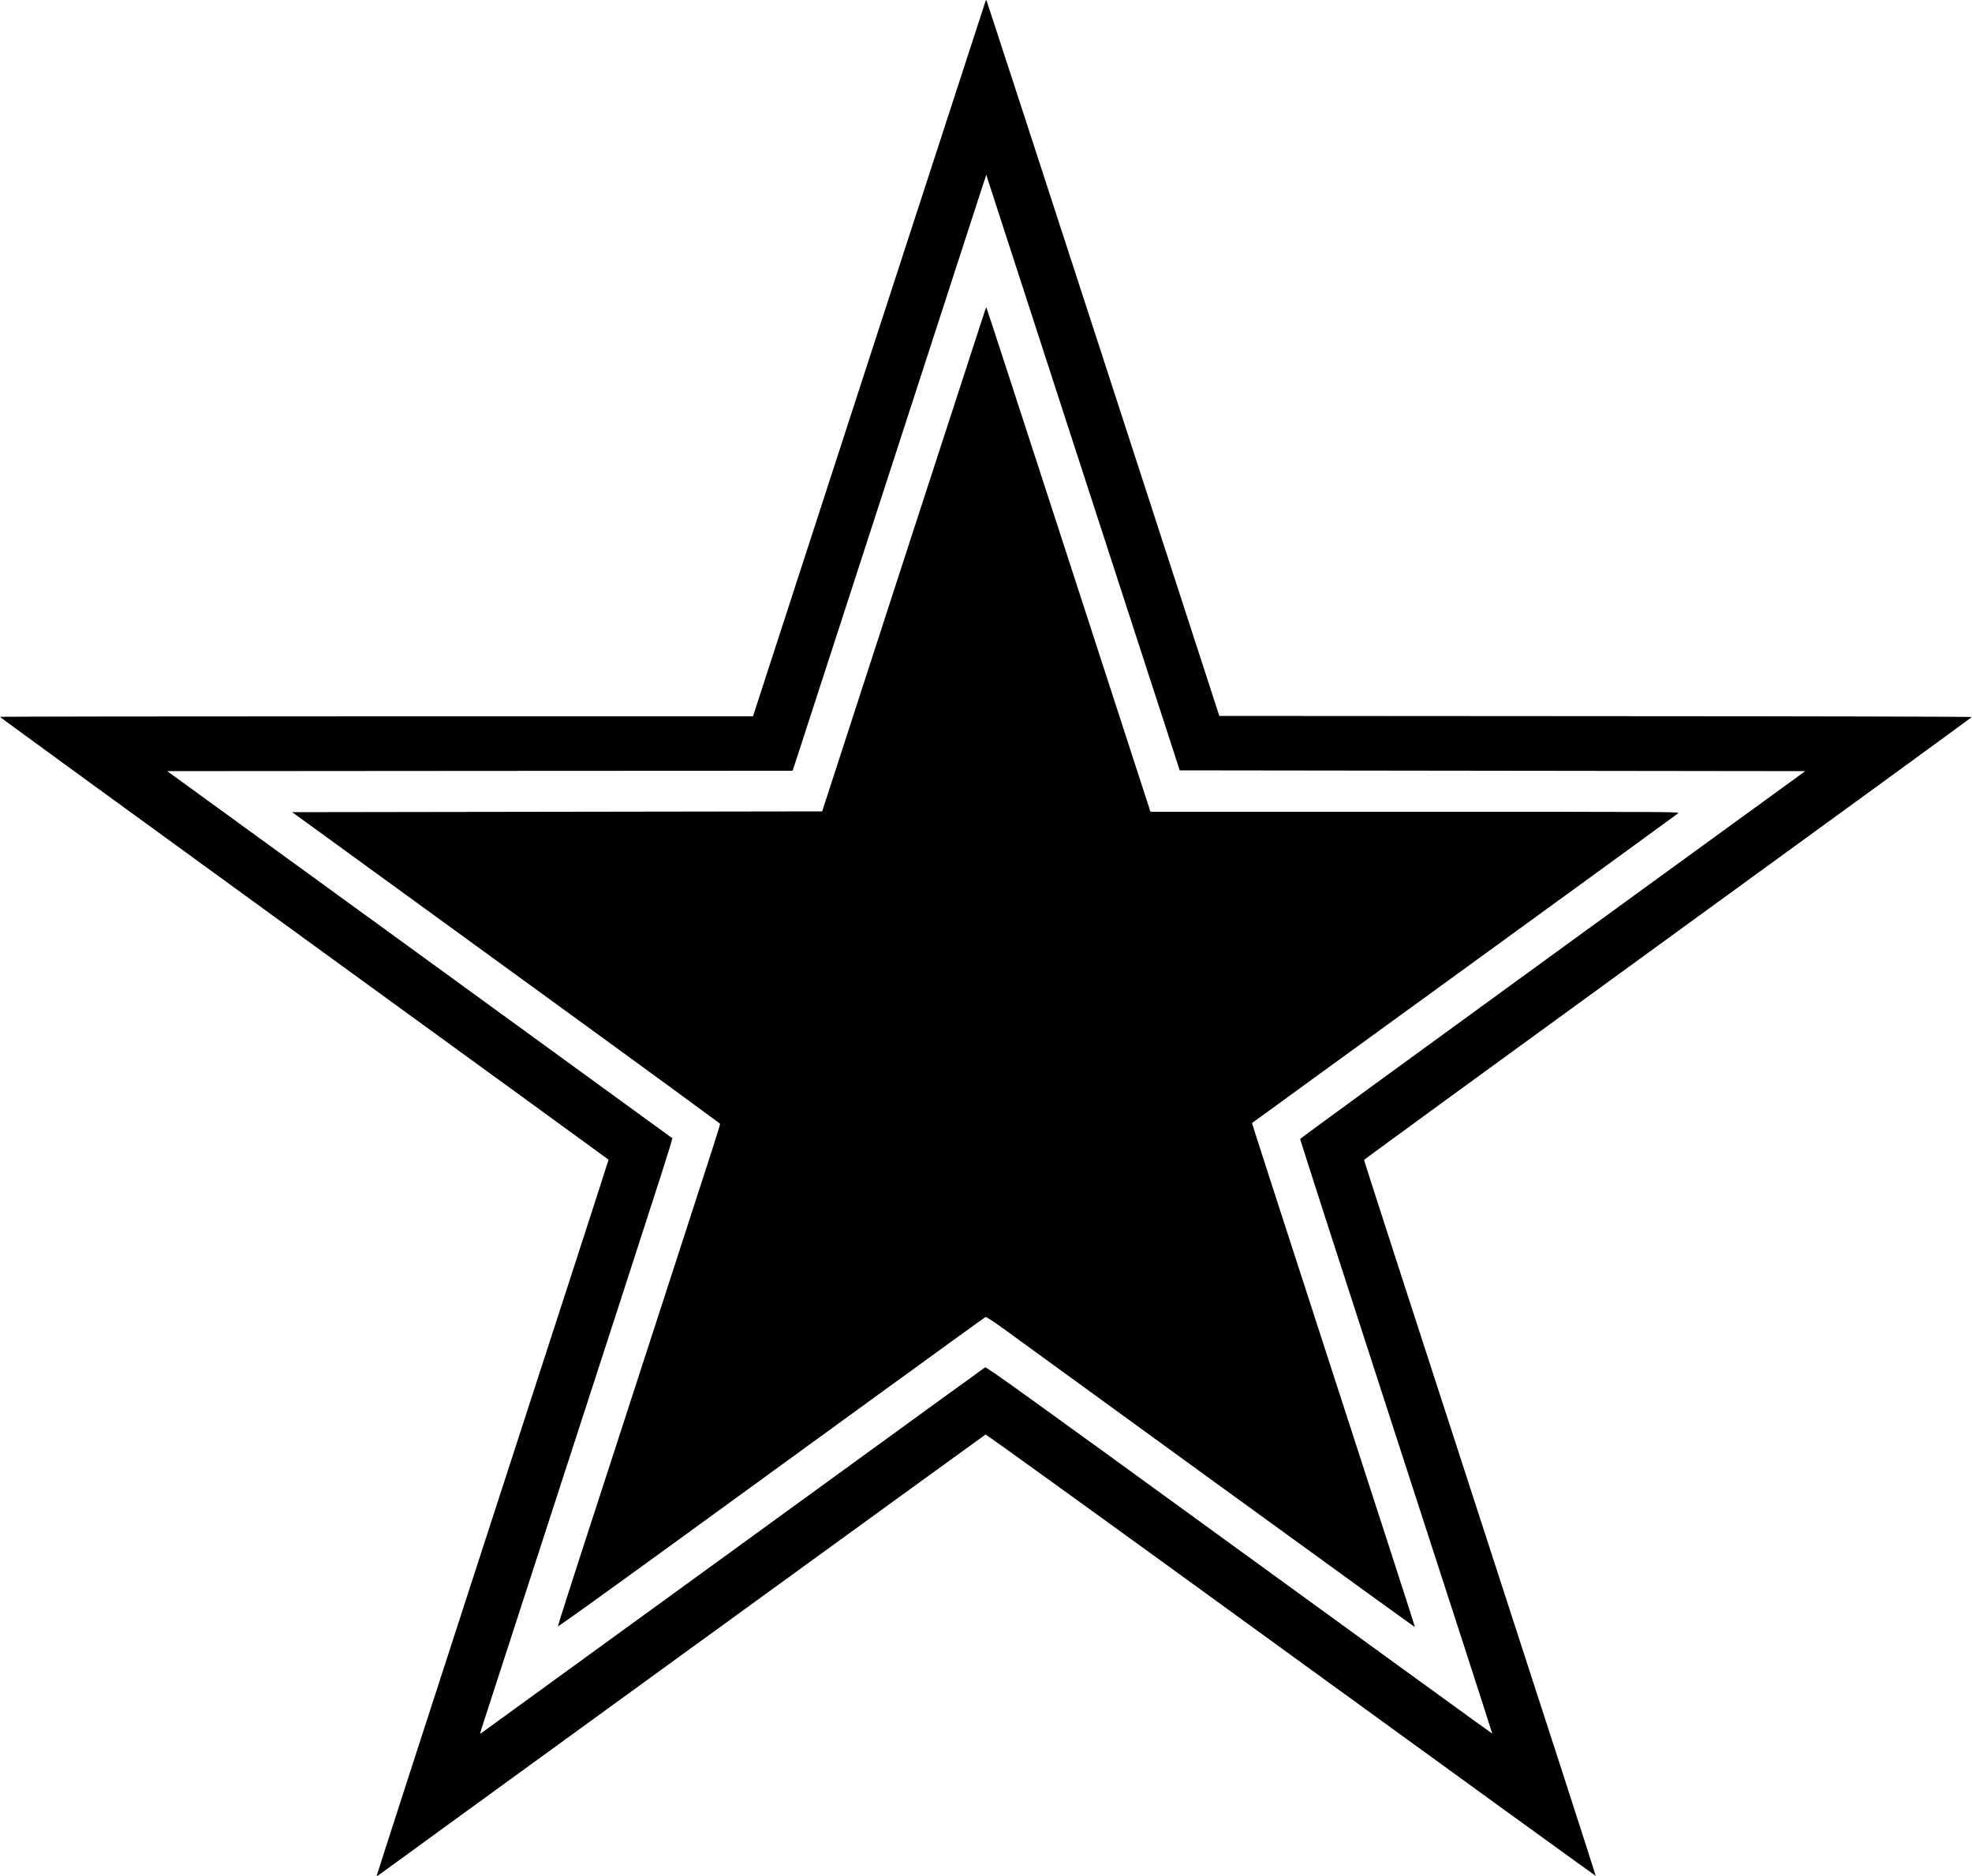
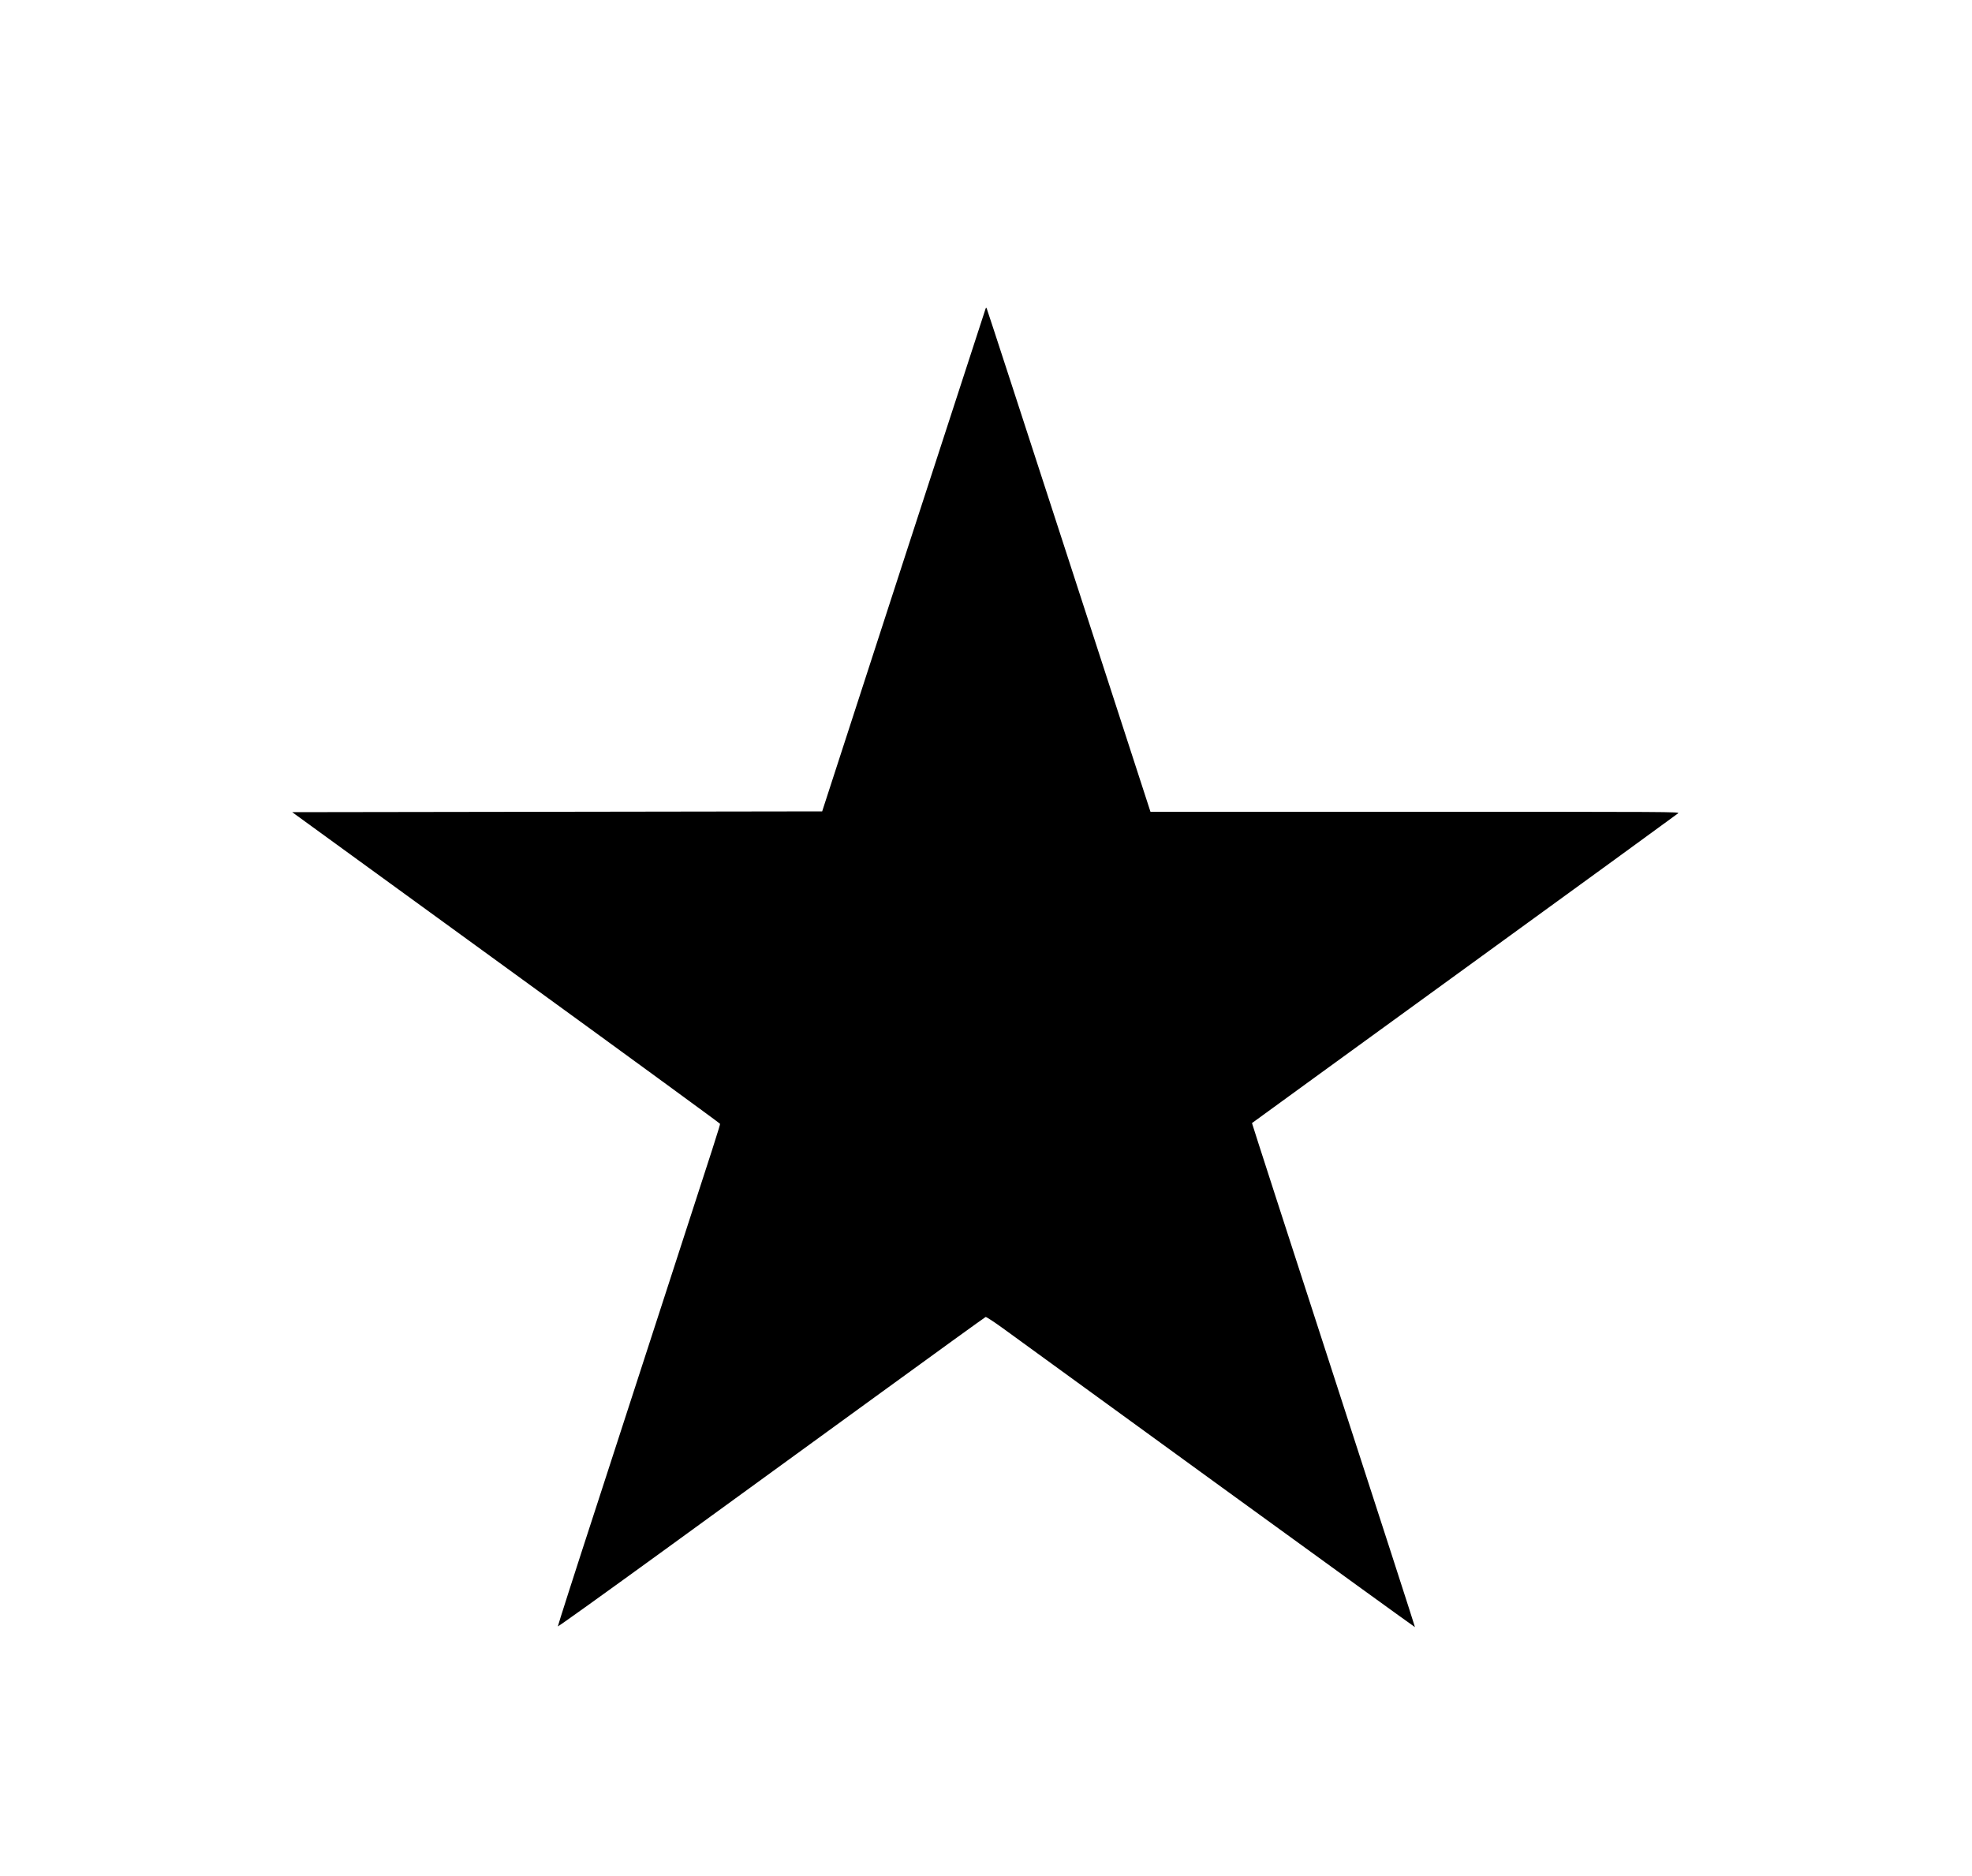
<svg xmlns="http://www.w3.org/2000/svg" version="1.0" width="2500" height="2378" viewBox="0 0 2500 2378" preserveAspectRatio="xMidYMid meet">
  <g transform="translate(0,2378) scale(0.1,-0.1)" fill="#000000" stroke="none">
-     <path d="M12492 23759 c-5 -13 -670 -2057 -1478 -4541 l-1468 -4518 -4773 0 c-2625 0 -4773 -3 -4773 -7 0 -5 1735 -1268 3856 -2808 2121 -1540 3857 -2802 3859 -2805 2 -3 -660 -2045 -1471 -4539 -810 -2494 -1471 -4537 -1469 -4540 3 -2 18 5 33 16 302 222 7676 5575 7686 5579 9 3 1543 -1104 3872 -2796 2121 -1540 3860 -2799 3863 -2798 4 2 -656 2042 -1466 4533 -810 2492 -1472 4535 -1470 4542 1 6 1735 1270 3852 2808 2118 1538 3851 2801 3853 2806 2 5 -1938 10 -4768 11 l-4772 3 -1473 4533 c-811 2494 -1476 4536 -1479 4539 -3 3 -10 -5 -14 -18z m1261 -6044 l1203 -3700 3965 -5 3965 -5 -3199 -2324 c-1759 -1278 -3201 -2330 -3204 -2338 -3 -7 545 -1705 1217 -3774 672 -2068 1220 -3762 1218 -3764 -2 -2 -1445 1045 -3208 2326 -2794 2030 -3207 2327 -3222 2316 -55 -38 -533 -385 -3307 -2400 -1679 -1220 -3064 -2225 -3076 -2233 -23 -15 -22 -13 12 93 19 59 347 1069 728 2243 1827 5625 1689 5193 1667 5210 -10 8 -1453 1057 -3205 2330 l-3187 2315 3964 3 3964 2 41 123 c22 67 560 1724 1196 3682 636 1958 1170 3603 1187 3655 l32 95 23 -75 c13 -41 565 -1740 1226 -3775z" />
    <path d="M12495 19868 c-4 -10 -472 -1447 -1040 -3195 l-1032 -3178 -3359 -5 -3359 -5 35 -26 c19 -15 1239 -901 2710 -1969 1471 -1068 2676 -1948 2678 -1955 3 -15 -39 -147 -684 -2130 -218 -671 -616 -1897 -885 -2725 -270 -827 -488 -1509 -487 -1516 2 -6 597 421 1323 948 726 528 1942 1411 2703 1964 760 553 1389 1007 1397 1010 8 3 103 -59 222 -145 114 -83 1335 -970 2713 -1971 1377 -1000 2506 -1817 2508 -1815 2 2 -463 1440 -1033 3195 -570 1755 -1035 3193 -1033 3194 1 2 1214 882 2693 1956 1480 1074 2699 1961 2710 1971 19 19 -65 19 -3335 19 l-3355 0 -1034 3183 c-569 1750 -1037 3189 -1042 3197 -7 13 -9 13 -14 -2z" />
  </g>
</svg>